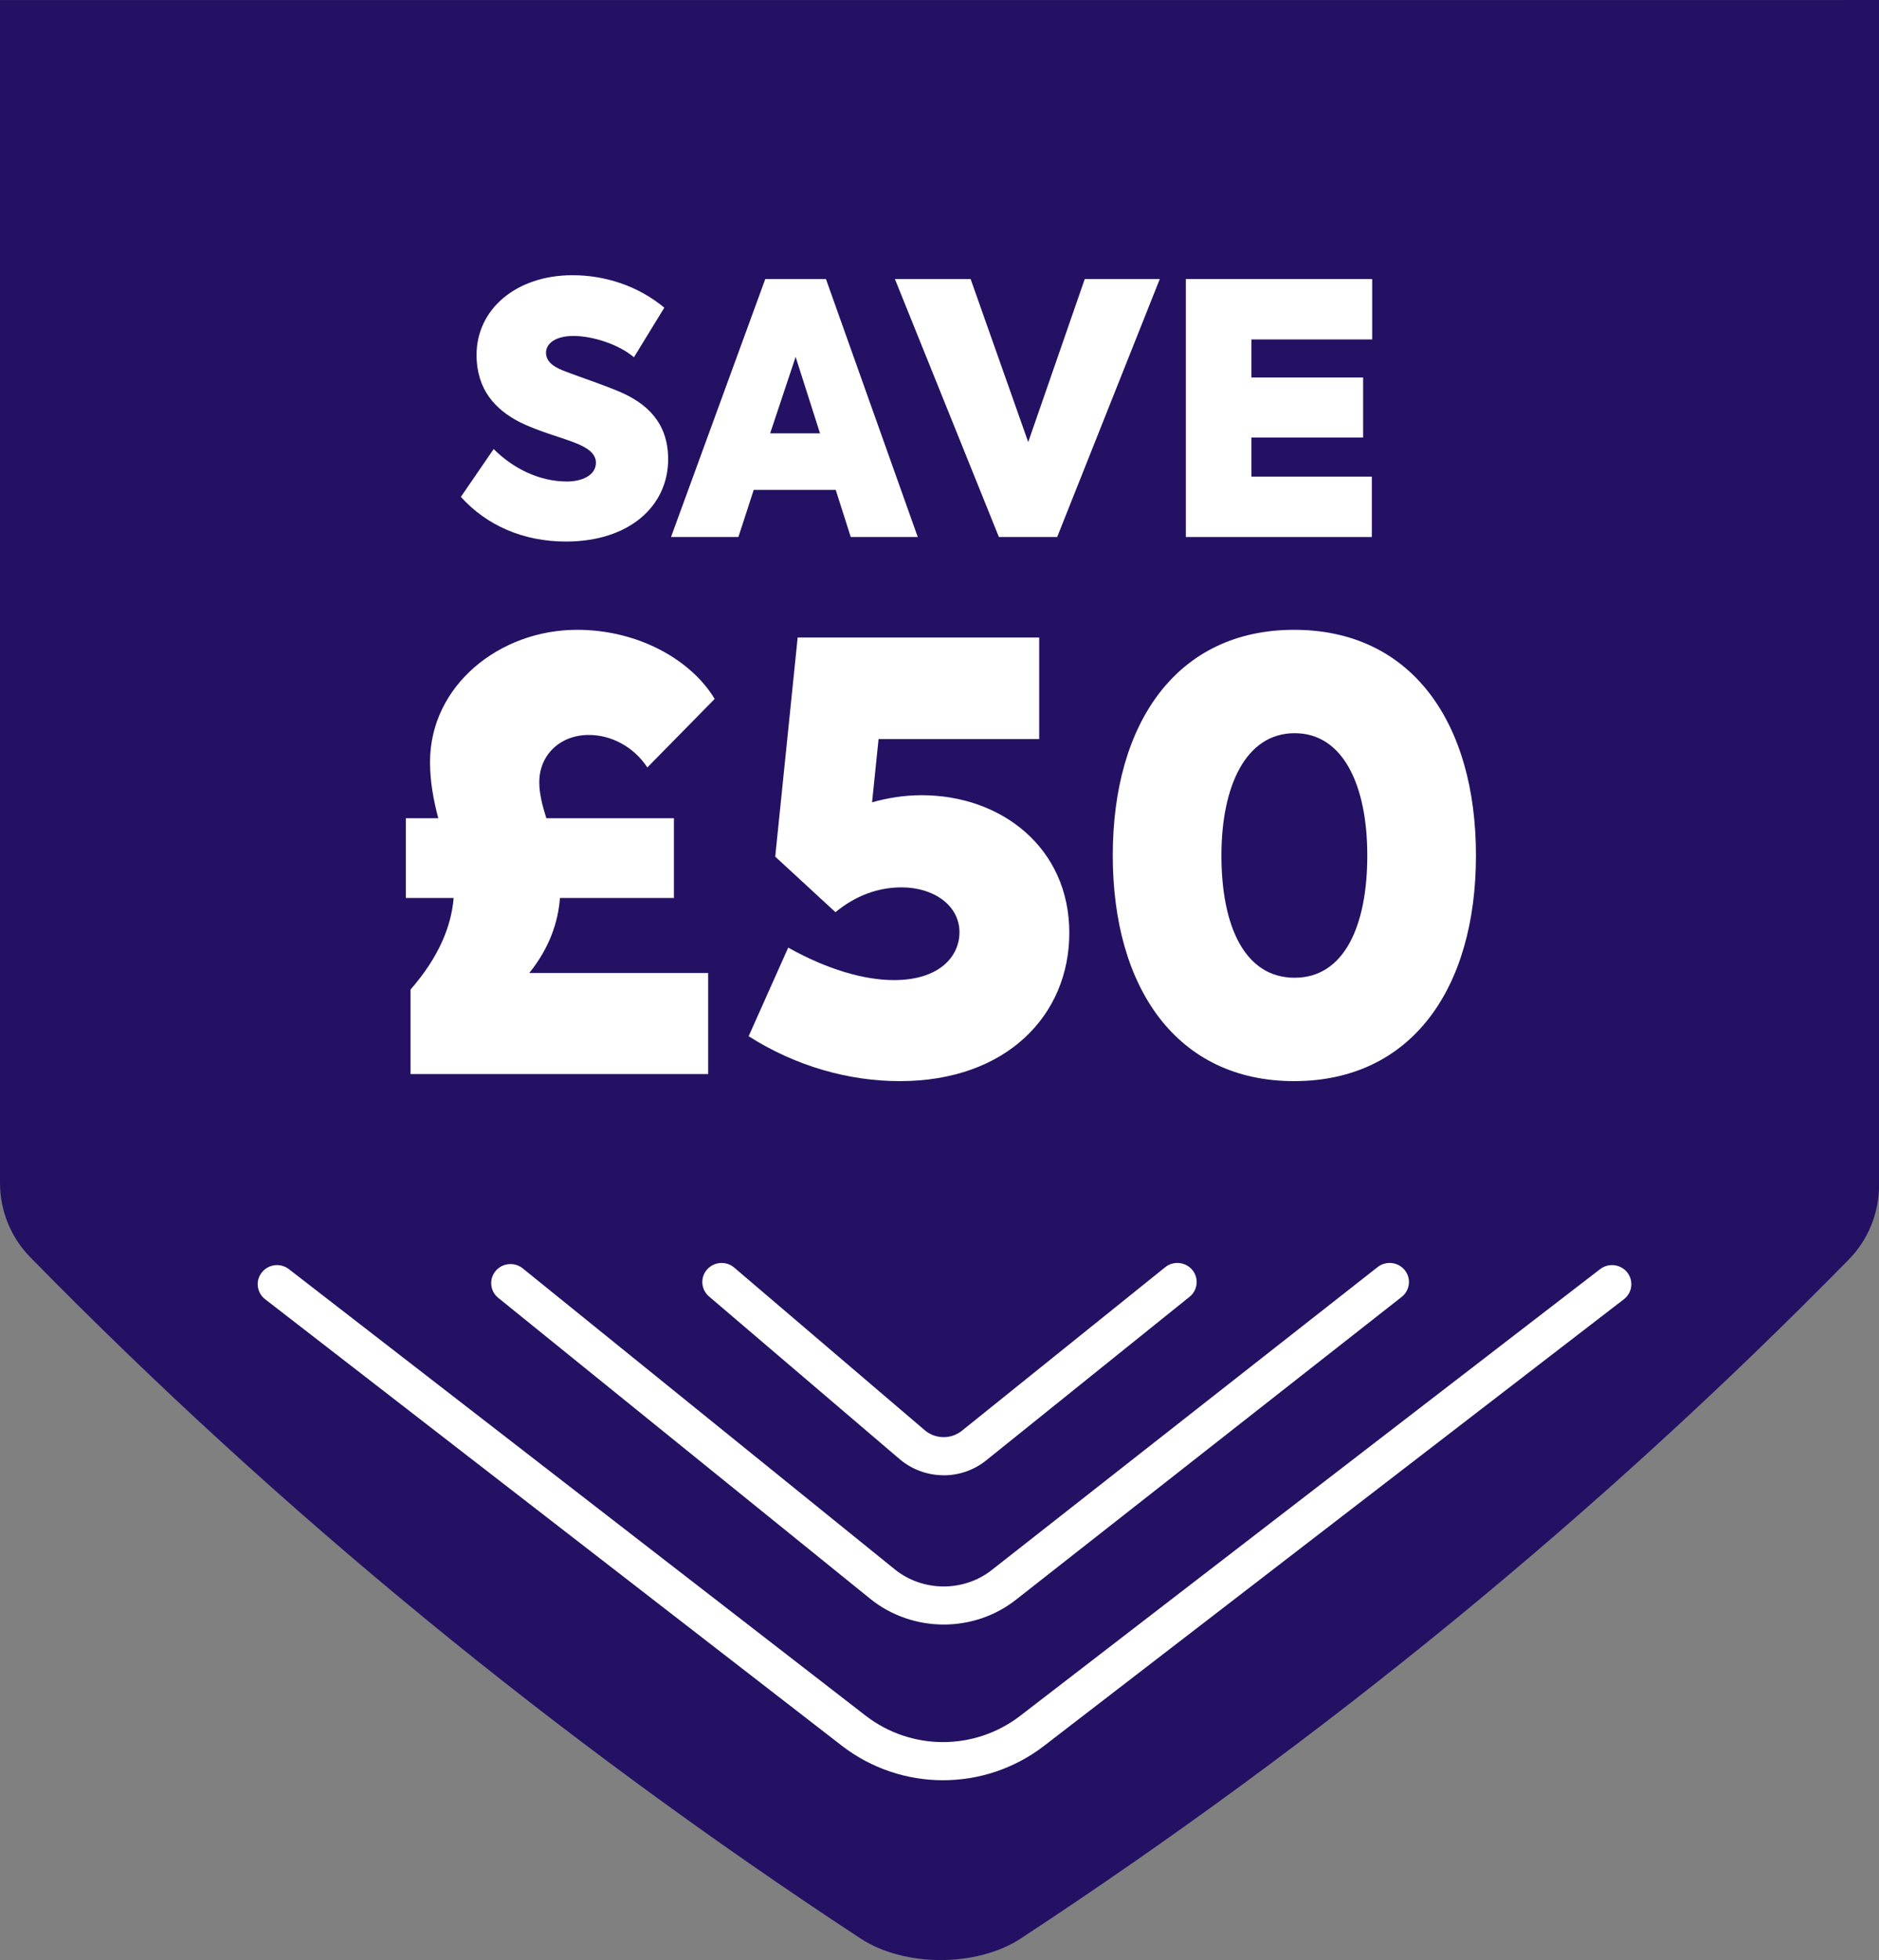
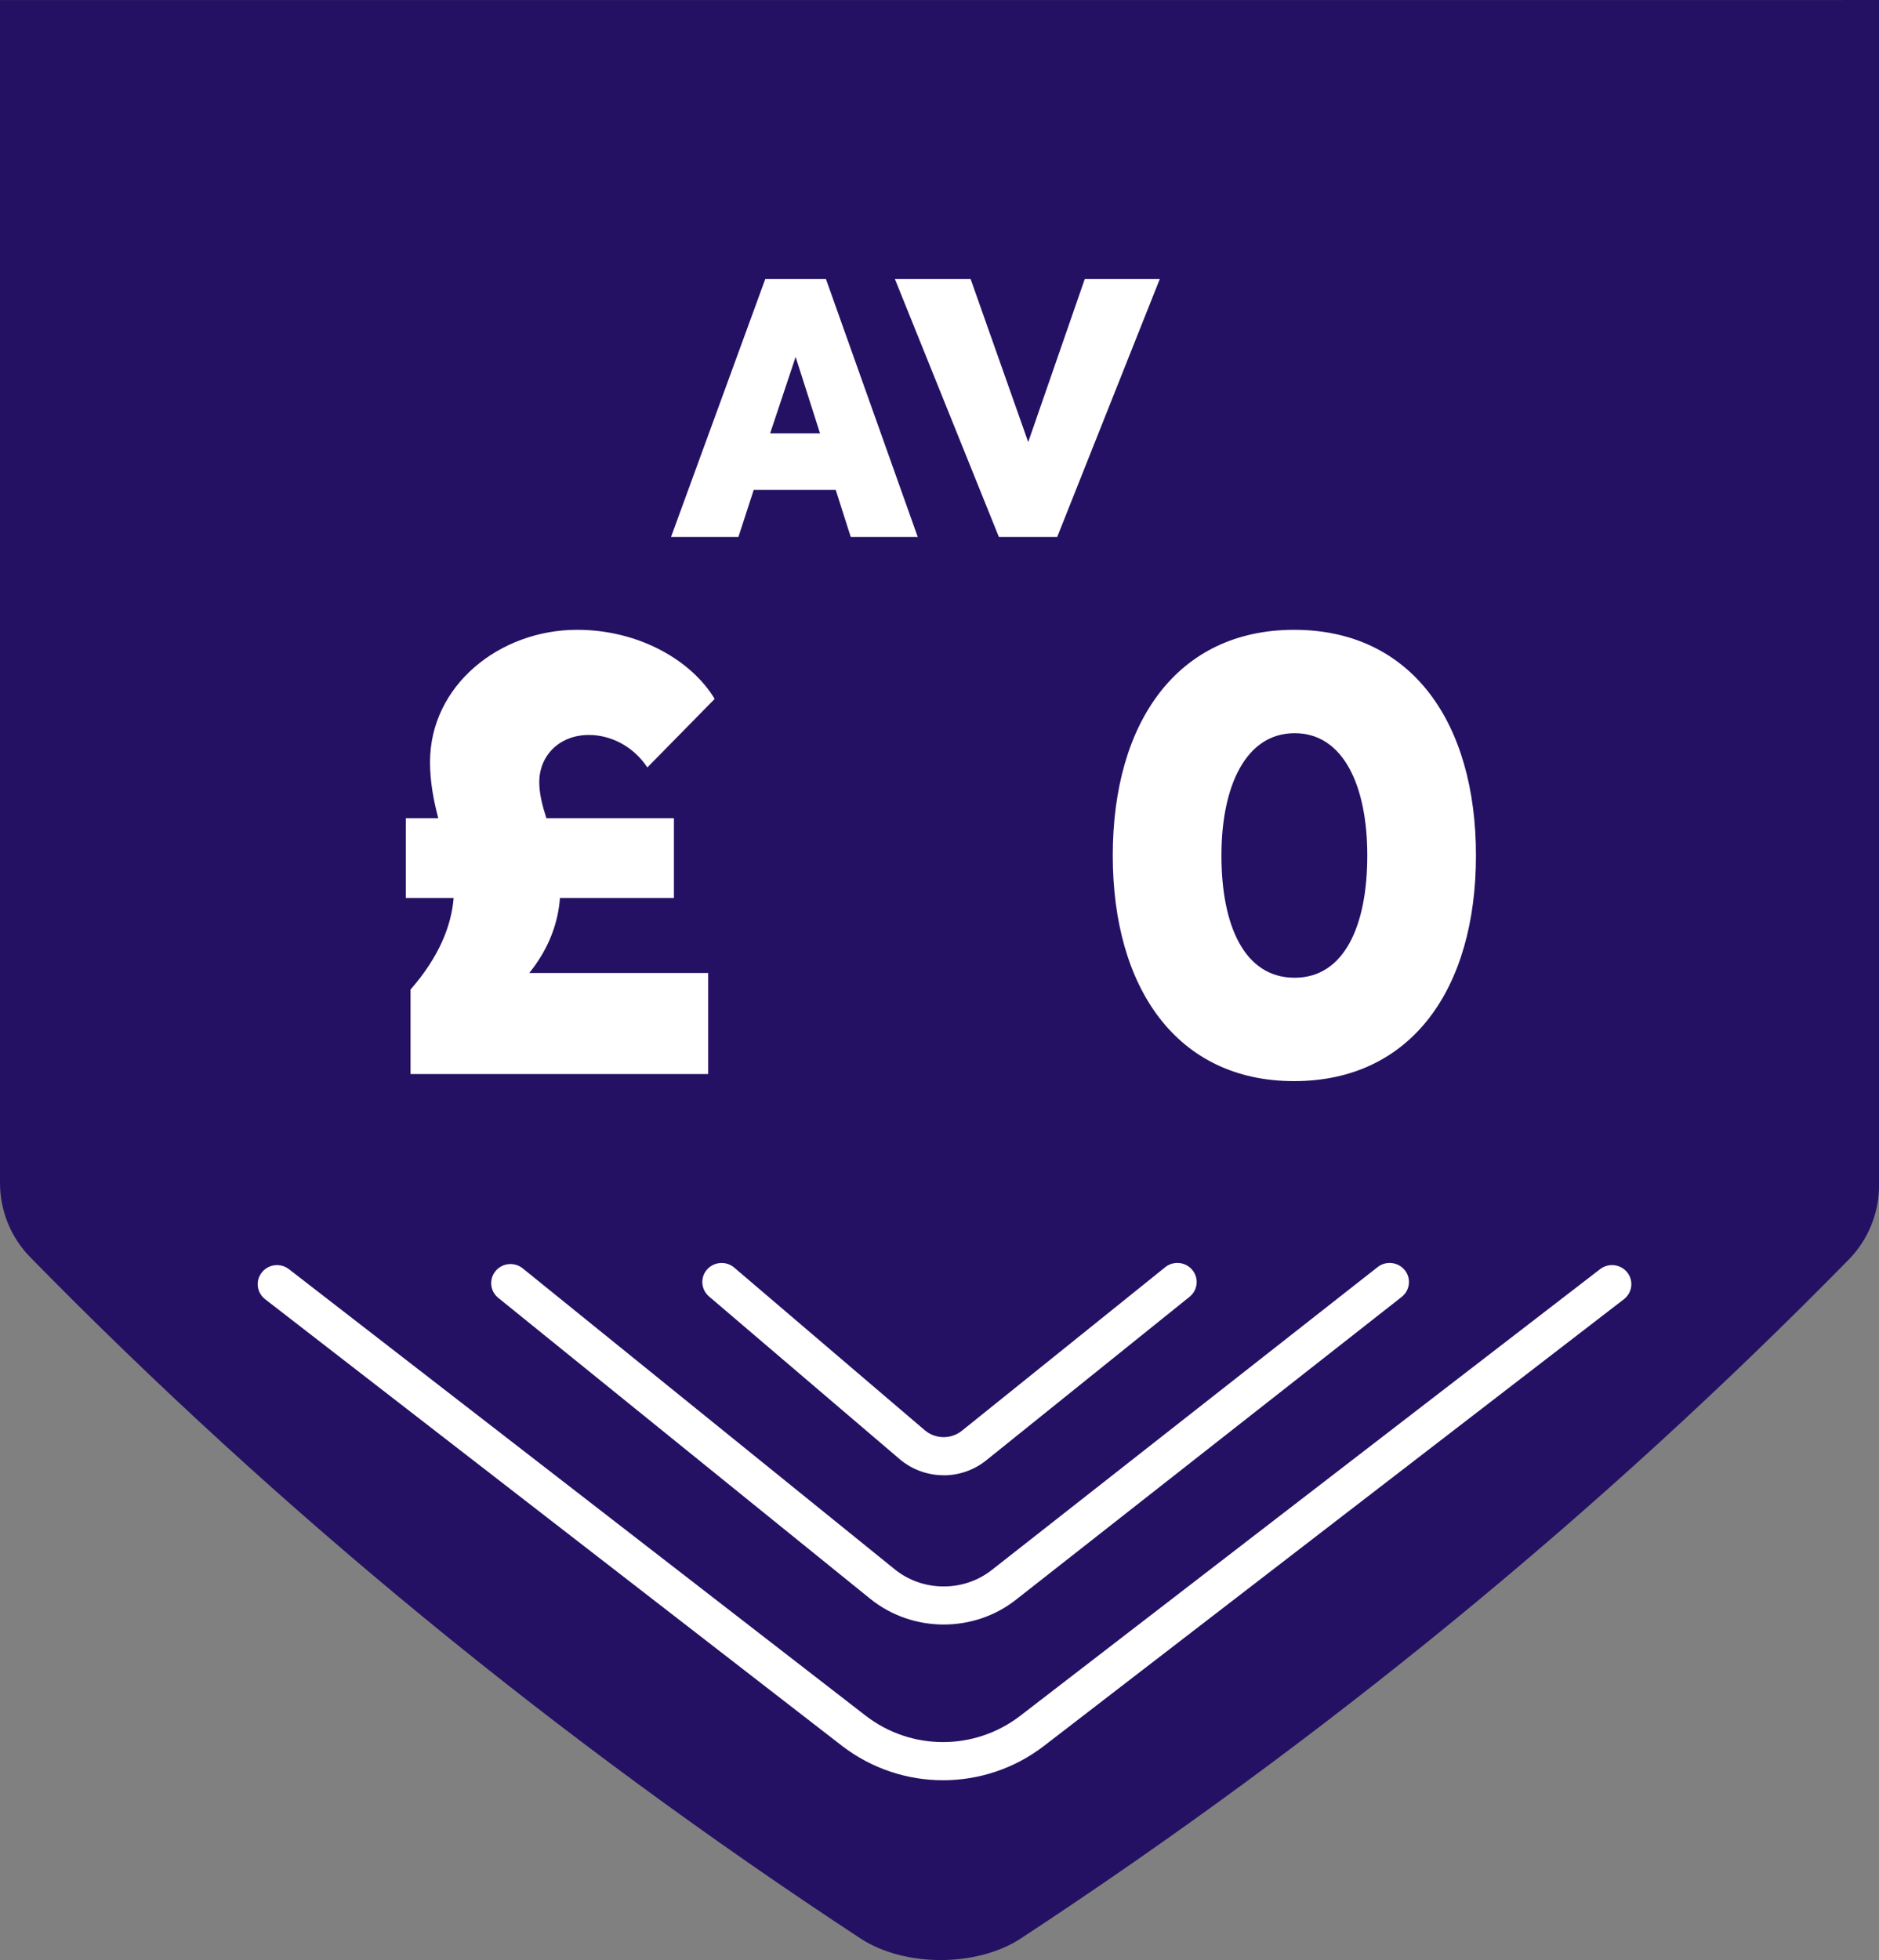
<svg xmlns="http://www.w3.org/2000/svg" width="70" height="73" viewBox="0 0 70 73" fill="none">
  <rect x="0" y="0" width="70" height="73" fill="#808080" stroke="none" />
  <g clip-path="url(#clip0_26044_352)">
    <path fill-rule="evenodd" clip-rule="evenodd" d="M68.564 0.001H1.436C0.642 0.001 0.5 0.001 -0.134 0.001L-7.56085e-05 44.055C-7.56085e-05 45.087 0.4 46.083 1.129 46.825C10.414 56.298 20.727 64.759 32.069 72.202C33.697 73.263 36.387 73.263 38.017 72.202C49.323 64.78 59.608 56.35 68.871 46.912C69.6 46.17 70.002 45.172 70.002 44.14V6.10352e-05C69.5 0 69.359 0.001 68.566 0.001H68.564Z" fill="#251163" />
    <path d="M35.131 66.301C33.8 66.301 32.468 65.871 31.357 65.012L9.876 48.386C9.563 48.143 9.508 47.697 9.754 47.389C9.999 47.08 10.452 47.025 10.764 47.268L32.245 63.894C33.94 65.207 36.31 65.209 38.008 63.901L59.611 47.266C59.926 47.025 60.376 47.08 60.622 47.389C60.866 47.699 60.81 48.143 60.498 48.386L38.895 65.021C37.788 65.874 36.459 66.301 35.133 66.301H35.131Z" fill="white" />
    <path d="M35.157 60.502C34.183 60.502 33.21 60.181 32.42 59.544L18.562 48.336C18.255 48.088 18.21 47.64 18.462 47.337C18.713 47.034 19.167 46.99 19.474 47.238L33.332 58.446C34.373 59.287 35.893 59.299 36.947 58.472L51.322 47.19C51.633 46.946 52.085 46.997 52.333 47.304C52.58 47.61 52.528 48.056 52.218 48.301L37.843 59.583C37.062 60.196 36.109 60.502 35.156 60.502H35.157Z" fill="white" />
    <path d="M35.158 54.943C34.571 54.943 33.984 54.742 33.51 54.338L26.413 48.283C26.113 48.026 26.079 47.578 26.339 47.282C26.6 46.986 27.054 46.953 27.354 47.21L34.449 53.264C34.845 53.602 35.429 53.611 35.836 53.284L43.407 47.196C43.714 46.947 44.168 46.993 44.419 47.298C44.67 47.603 44.624 48.049 44.315 48.297L36.744 54.385C36.279 54.759 35.716 54.945 35.154 54.945L35.158 54.943Z" fill="white" />
-     <path d="M44.177 20V10.393H51.119V12.642H46.621V14.059H50.781V16.295H46.621V17.751H51.106V20H44.177Z" fill="white" />
    <path d="M40.411 10.393H43.206L39.384 20H37.213L33.339 10.393H36.16L38.305 16.464L40.411 10.393Z" fill="white" />
    <path d="M31.694 20L31.134 18.245H28.079L27.508 20H24.998L28.509 10.393H30.77L34.19 20H31.694ZM30.549 16.139L29.64 13.292L28.691 16.139H30.549Z" fill="white" />
-     <path d="M21.082 20.169C19.496 20.169 18.131 19.571 17.169 18.505L18.391 16.724C19.106 17.439 20.081 17.933 21.121 17.933C21.667 17.933 22.2 17.712 22.2 17.231C22.2 16.893 21.888 16.672 21.42 16.49C20.848 16.269 20.042 16.061 19.34 15.71C18.469 15.255 17.754 14.527 17.754 13.214C17.754 11.524 19.223 10.25 21.329 10.25C22.512 10.25 23.747 10.627 24.748 11.459L23.617 13.305C23.032 12.811 22.057 12.512 21.368 12.512C20.666 12.512 20.341 12.811 20.341 13.136C20.341 13.539 20.757 13.721 21.108 13.851C21.615 14.046 22.408 14.306 23.058 14.579C24.072 15.008 24.891 15.723 24.891 17.101C24.891 18.856 23.435 20.169 21.082 20.169Z" fill="white" />
    <path d="M48.209 40.264C43.853 40.264 41.455 36.81 41.455 31.86C41.455 26.91 43.853 23.456 48.209 23.456C52.587 23.456 54.985 26.91 54.985 31.86C54.985 36.81 52.587 40.264 48.209 40.264ZM48.231 36.414C50.079 36.414 50.937 34.478 50.937 31.86C50.937 29.286 50.057 27.306 48.231 27.306C46.405 27.306 45.503 29.286 45.503 31.86C45.503 34.478 46.361 36.414 48.231 36.414Z" fill="white" />
-     <path d="M34.336 29.616C37.306 29.616 39.836 31.574 39.836 34.742C39.836 37.8 37.504 40.264 33.522 40.264C31.63 40.264 29.65 39.714 27.89 38.592L29.364 35.292C30.816 36.106 32.202 36.502 33.302 36.502C34.996 36.502 35.744 35.622 35.744 34.72C35.744 33.73 34.798 33.048 33.588 33.048C32.708 33.048 31.872 33.356 31.124 33.972L28.88 31.904L29.716 23.742H38.714V27.526H32.73L32.488 29.88C33.038 29.726 33.654 29.616 34.336 29.616Z" fill="white" />
    <path d="M20.86 33.444C20.794 34.346 20.464 35.314 19.716 36.238H26.382V40H15.294V36.854C16.35 35.644 16.812 34.5 16.9 33.444H15.118V30.474H16.328C16.152 29.814 16.02 29.11 16.02 28.384C16.02 25.524 18.616 23.456 21.498 23.456C23.808 23.456 25.766 24.6 26.624 26.03L24.116 28.582C23.61 27.812 22.774 27.372 21.938 27.372C20.86 27.372 20.09 28.12 20.09 29.132C20.09 29.55 20.2 29.99 20.354 30.474H25.106V33.444H20.86Z" fill="white" />
  </g>
  <defs>
    <clipPath id="clip0_26044_352">
      <rect width="70" height="73" fill="white" />
    </clipPath>
  </defs>
</svg>